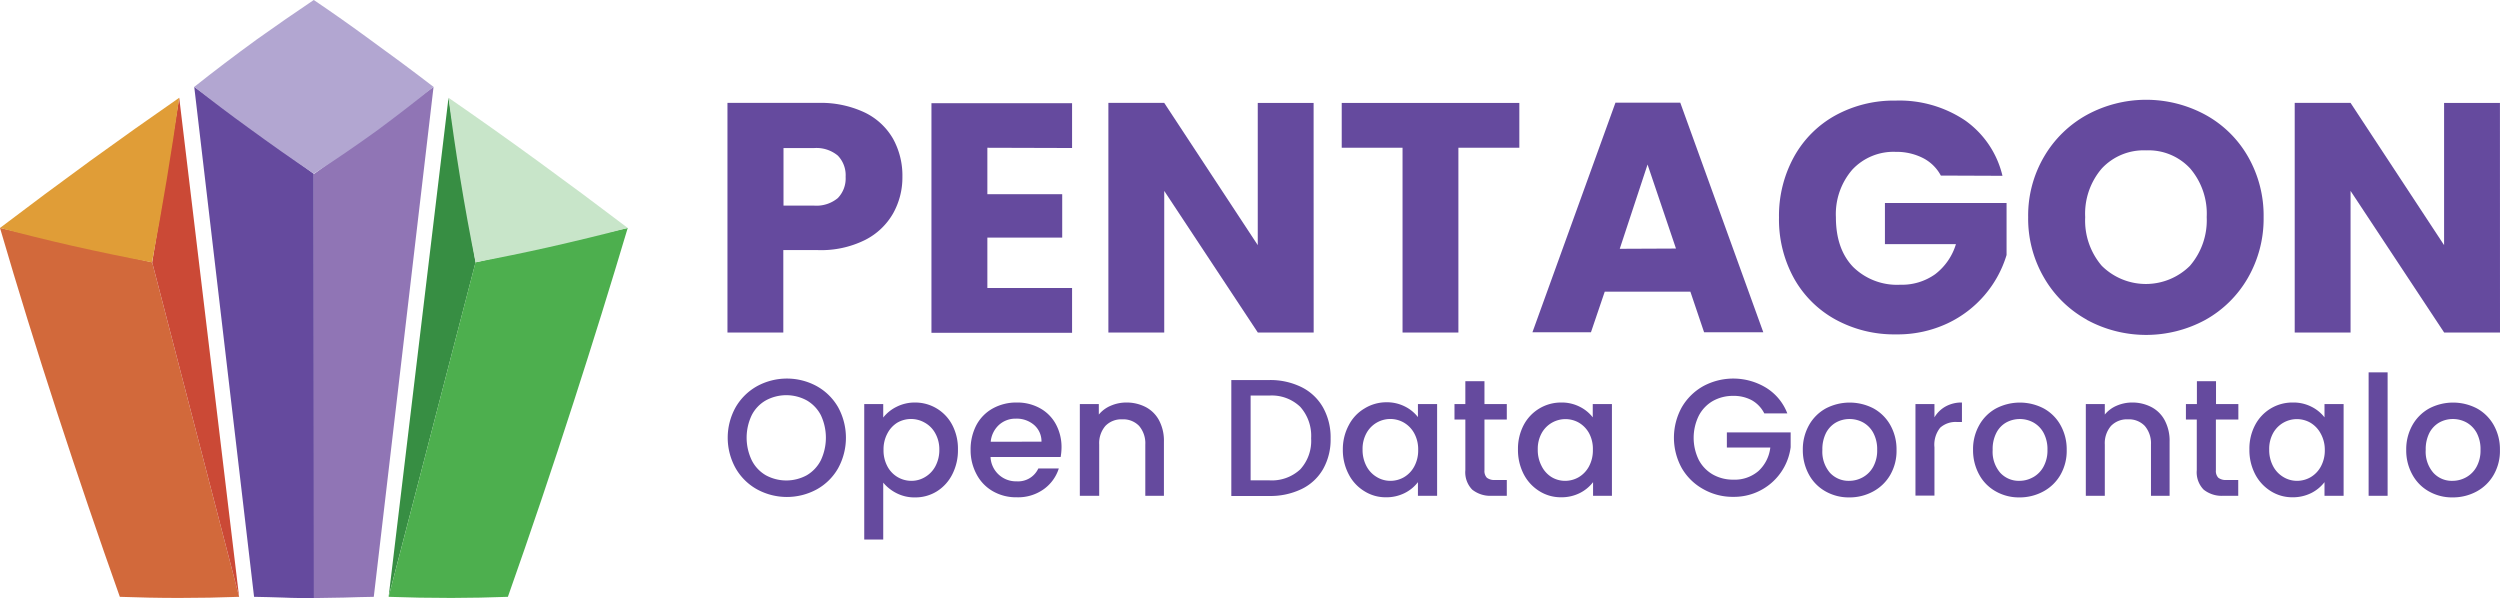
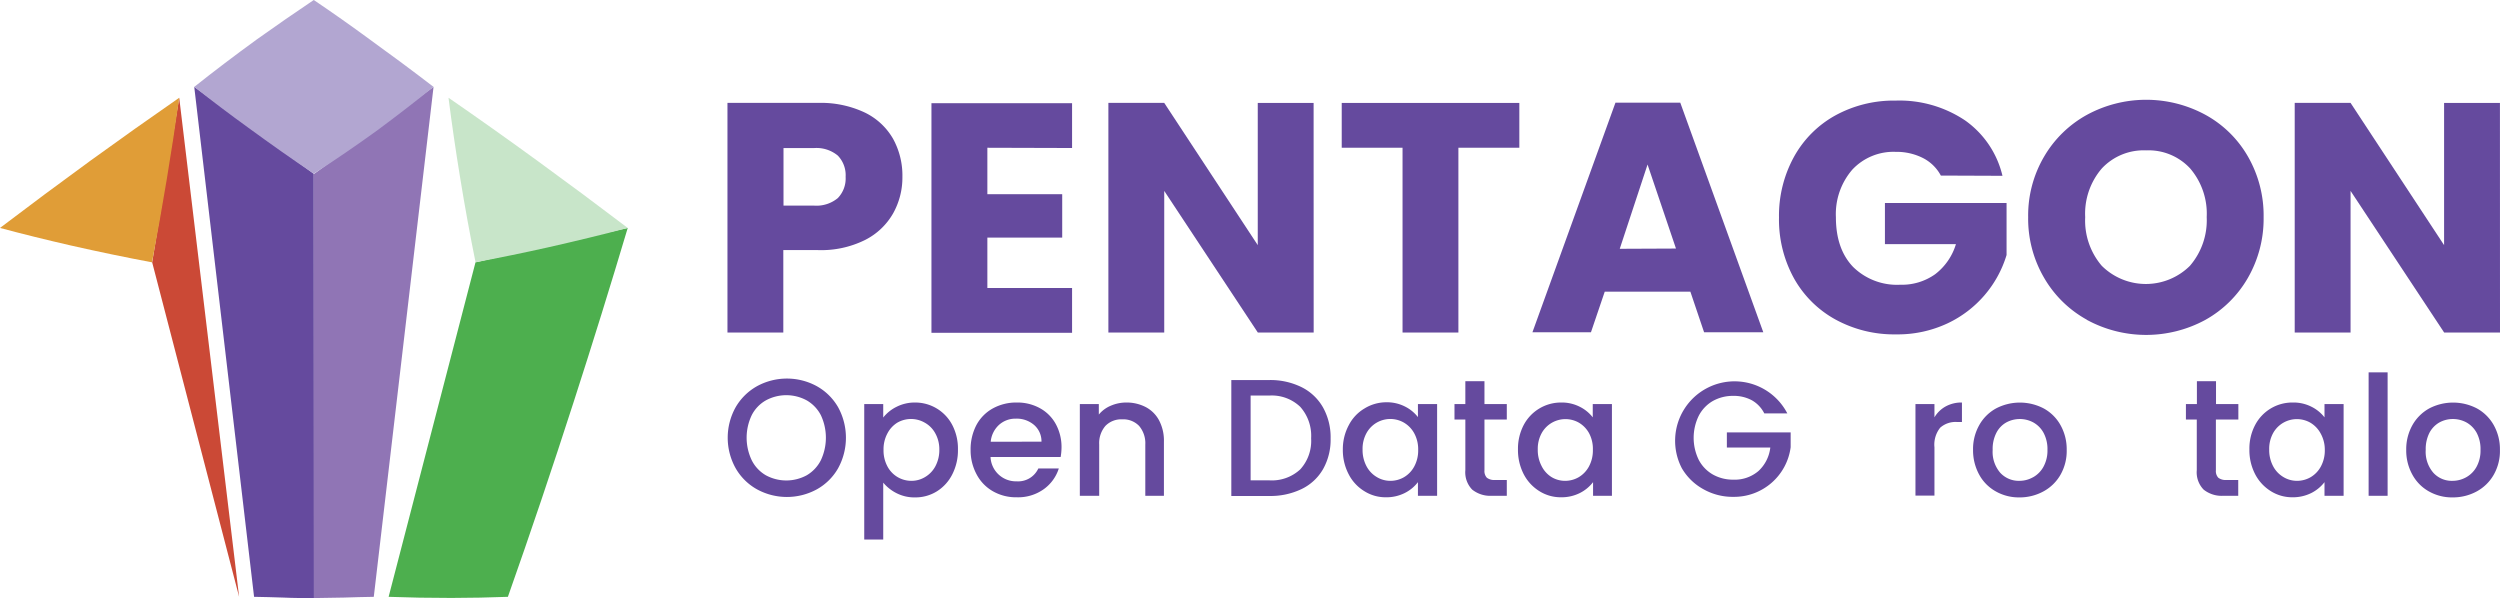
<svg xmlns="http://www.w3.org/2000/svg" viewBox="0 0 402.84 96.37">
  <defs>
    <style>.cls-1{fill:#654a9e;}.cls-2{fill:#9075b5;}.cls-3{fill:#b2a6d1;}.cls-4{fill:#d2693b;}.cls-5{fill:#cb4936;}.cls-6{fill:#e09d37;}.cls-7{fill:#378e43;}.cls-8{fill:#4daf4e;}.cls-9{fill:#c8e5c9;}</style>
  </defs>
  <title>LOGOAsset 1</title>
  <g id="Layer_2" data-name="Layer 2">
    <g id="Layer_3_copy_4" data-name="Layer 3 copy 4">
      <path class="cls-1" d="M50.59,96.37c-1.63,0-3.28,0-4.94-.08s-3.15-.07-4.71-.12Q36.13,55.11,31.3,14L50.56,28Z" />
      <path class="cls-2" d="M69.86,14,60.23,96.17c-1.6,0-3.21.09-4.84.12s-3.21.06-4.8.08l0-68.34Z" />
      <path class="cls-3" d="M69.86,14Q65.59,17.45,60.8,21,55.55,24.79,50.56,28q-5.16-3.48-10.51-7.39Q35.51,17.33,31.3,14q4.8-3.81,10.14-7.69Q46.09,3,50.56,0q4.45,3,9,6.34Q64.91,10.2,69.86,14Z" />
-       <path class="cls-4" d="M38.53,96.17c-3.12.12-6.35.18-9.67.18s-6.47-.07-9.55-.18Q14.2,81.8,9.23,66.56T0,36.73l24.52,5.54Z" />
      <polygon class="cls-5" points="38.53 96.17 24.52 42.27 28.88 15.75 38.53 96.17" />
      <path class="cls-6" d="M28.88,15.75q-.89,6.42-2,13.1-1.14,6.87-2.39,13.42-6.35-1.19-13.06-2.71Q5.53,38.21,0,36.73,7.08,31.35,14.56,25.9,21.81,20.65,28.88,15.75Z" />
-       <polygon class="cls-7" points="76.63 42.27 62.62 96.17 72.27 15.75 76.63 42.27" />
      <path class="cls-8" d="M101.15,36.73q-4.11,13.79-8.7,28-5.2,16.13-10.61,31.44-4.43.17-9.1.18c-3.48,0-6.86-.06-10.12-.18l14-53.9Z" />
      <path class="cls-9" d="M101.15,36.73Q95,38.35,88.39,39.84c-4,.9-7.94,1.7-11.76,2.43q-1.34-6.59-2.49-13.66Q73.06,22,72.27,15.75,79.4,20.67,86.72,26T101.15,36.73Z" />
      <path class="cls-1" d="M143.92,34.37a10.79,10.79,0,0,1-4.53,4.3,15.89,15.89,0,0,1-7.58,1.63h-5.59V53.58h-9v-37h14.6a16.59,16.59,0,0,1,7.48,1.53,10.54,10.54,0,0,1,4.58,4.21,12.25,12.25,0,0,1,1.53,6.17A11.82,11.82,0,0,1,143.92,34.37ZM135,31.92a4.53,4.53,0,0,0,1.26-3.42A4.54,4.54,0,0,0,135,25.07a5.39,5.39,0,0,0-3.85-1.21h-4.9v9.27h4.9A5.39,5.39,0,0,0,135,31.92Z" />
      <path class="cls-1" d="M159.1,23.81v7.48h12.06v7H159.1v8.12h13.65v7.22H150.09v-37h22.66v7.22Z" />
      <path class="cls-1" d="M211.68,53.58h-9L187.6,30.76V53.58h-9v-37h9l15.07,22.92V16.59h9Z" />
      <path class="cls-1" d="M244.82,16.59v7.22H235V53.58h-9V23.81h-9.8V16.59Z" />
      <path class="cls-1" d="M272.38,47h-13.8l-2.22,6.54h-9.43l13.38-37h10.44l13.38,37h-9.54Zm-2.32-6.95-4.58-13.54L261,40.09Z" />
      <path class="cls-1" d="M312.74,28.29a6.73,6.73,0,0,0-2.87-2.82,9.39,9.39,0,0,0-4.4-1,9.07,9.07,0,0,0-7,2.87A10.94,10.94,0,0,0,295.83,35q0,5.11,2.76,8a10.09,10.09,0,0,0,7.62,2.88,9.24,9.24,0,0,0,5.61-1.69,9.57,9.57,0,0,0,3.35-4.85H303.73V32.71h19.6v8.38a17.89,17.89,0,0,1-9.48,11,18.9,18.9,0,0,1-8.33,1.79,19.68,19.68,0,0,1-9.77-2.4,17.07,17.07,0,0,1-6.69-6.66,19.57,19.57,0,0,1-2.4-9.75,19.68,19.68,0,0,1,2.4-9.77,17,17,0,0,1,6.66-6.69,19.57,19.57,0,0,1,9.75-2.4,19,19,0,0,1,11.2,3.21,15.2,15.2,0,0,1,6,8.91Z" />
      <path class="cls-1" d="M336.27,51.52a18,18,0,0,1-6.9-6.77A18.85,18.85,0,0,1,326.81,35a18.73,18.73,0,0,1,2.56-9.75,18.08,18.08,0,0,1,6.9-6.74,20,20,0,0,1,19.12,0,17.68,17.68,0,0,1,6.85,6.74A19.08,19.08,0,0,1,364.75,35a19.12,19.12,0,0,1-2.53,9.77,18,18,0,0,1-6.85,6.77,20,20,0,0,1-19.1,0Zm16.65-8.74a11.23,11.23,0,0,0,2.66-7.8,11.21,11.21,0,0,0-2.66-7.83,9.13,9.13,0,0,0-7.09-2.92,9.23,9.23,0,0,0-7.14,2.9A11.17,11.17,0,0,0,336,35a11.2,11.2,0,0,0,2.66,7.82,10.08,10.08,0,0,0,14.23,0Z" />
      <path class="cls-1" d="M402.84,53.58h-9L378.76,30.76V53.58h-9v-37h9l15.07,22.92V16.59h9Z" />
      <path class="cls-1" d="M122,78.86a9,9,0,0,1-3.46-3.41,10.08,10.08,0,0,1,0-9.83,9.11,9.11,0,0,1,3.46-3.4,10.05,10.05,0,0,1,9.6,0,9,9,0,0,1,3.45,3.4,10.22,10.22,0,0,1,0,9.83,8.9,8.9,0,0,1-3.45,3.41,10.05,10.05,0,0,1-9.6,0ZM130,76.58a5.9,5.9,0,0,0,2.27-2.42,8.54,8.54,0,0,0,0-7.26A5.86,5.86,0,0,0,130,64.52a6.9,6.9,0,0,0-6.6,0,5.73,5.73,0,0,0-2.27,2.38,8.44,8.44,0,0,0,0,7.26,5.78,5.78,0,0,0,2.27,2.42,6.9,6.9,0,0,0,6.6,0Z" />
      <path class="cls-1" d="M144.45,65.56a6.51,6.51,0,0,1,3-.7,6.73,6.73,0,0,1,6,3.63,8.24,8.24,0,0,1,.91,3.94,8.5,8.5,0,0,1-.91,4A6.84,6.84,0,0,1,151,79.15a6.54,6.54,0,0,1-3.53,1,6.32,6.32,0,0,1-3-.68,6.7,6.7,0,0,1-2.15-1.7v9.17h-3.06V65.11h3.06v2.17A6.24,6.24,0,0,1,144.45,65.56Zm6.24,4.23A4.31,4.31,0,0,0,149,68.1a4.43,4.43,0,0,0-4.4,0A4.44,4.44,0,0,0,143,69.83a5.37,5.37,0,0,0-.63,2.66,5.43,5.43,0,0,0,.63,2.67,4.35,4.35,0,0,0,3.85,2.32,4.21,4.21,0,0,0,2.21-.61,4.41,4.41,0,0,0,1.67-1.75,5.54,5.54,0,0,0,.63-2.69A5.26,5.26,0,0,0,150.69,69.79Z" />
      <path class="cls-1" d="M170.91,73.64h-11.3a4.1,4.1,0,0,0,4.21,3.92,3.58,3.58,0,0,0,3.49-2.07h3.3a6.54,6.54,0,0,1-2.43,3.34,7.09,7.09,0,0,1-4.36,1.3,7.46,7.46,0,0,1-3.79-.95,6.72,6.72,0,0,1-2.63-2.68,8.15,8.15,0,0,1-1-4,8.4,8.4,0,0,1,.93-4A6.62,6.62,0,0,1,160,65.8a7.81,7.81,0,0,1,3.85-.94,7.5,7.5,0,0,1,3.73.92,6.41,6.41,0,0,1,2.55,2.56,7.72,7.72,0,0,1,.92,3.8A9.77,9.77,0,0,1,170.91,73.64Zm-3.09-2.47a3.48,3.48,0,0,0-1.21-2.71,4.3,4.3,0,0,0-2.92-1,3.93,3.93,0,0,0-2.71,1,4.2,4.2,0,0,0-1.34,2.72Z" />
      <path class="cls-1" d="M184.61,65.59a5.15,5.15,0,0,1,2.16,2.15,7,7,0,0,1,.78,3.43v8.72h-3V71.63a4.31,4.31,0,0,0-1-3,3.53,3.53,0,0,0-2.71-1.06,3.56,3.56,0,0,0-2.72,1.06,4.27,4.27,0,0,0-1,3v8.26H174V65.11h3.06V66.8A5,5,0,0,1,179,65.37a6.29,6.29,0,0,1,2.48-.51A6.69,6.69,0,0,1,184.61,65.59Z" />
      <path class="cls-1" d="M209.72,62.38a8.14,8.14,0,0,1,3.47,3.28,9.87,9.87,0,0,1,1.22,5,9.65,9.65,0,0,1-1.22,4.94,8,8,0,0,1-3.47,3.21,11.58,11.58,0,0,1-5.21,1.11h-6.1V61.24h6.1A11.33,11.33,0,0,1,209.72,62.38Zm-.2,13.25a6.8,6.8,0,0,0,1.75-5,7,7,0,0,0-1.75-5.07,6.62,6.62,0,0,0-5-1.82h-3V77.4h3A6.71,6.71,0,0,0,209.52,75.63Z" />
      <path class="cls-1" d="M217.35,68.49a6.63,6.63,0,0,1,2.52-2.67,6.71,6.71,0,0,1,3.53-1,6.4,6.4,0,0,1,3,.69,6.09,6.09,0,0,1,2.08,1.7V65.11h3.09V79.89h-3.09v-2.2a6.08,6.08,0,0,1-2.12,1.75,6.57,6.57,0,0,1-3.06.69,6.4,6.4,0,0,1-3.48-1,6.84,6.84,0,0,1-2.51-2.73,8.39,8.39,0,0,1-.93-4A8.13,8.13,0,0,1,217.35,68.49Zm10.54,1.34a4.48,4.48,0,0,0-1.65-1.72,4.38,4.38,0,0,0-6.05,1.68,5.26,5.26,0,0,0-.63,2.64,5.54,5.54,0,0,0,.63,2.69,4.39,4.39,0,0,0,1.66,1.75,4.21,4.21,0,0,0,2.19.61,4.34,4.34,0,0,0,2.2-.59,4.44,4.44,0,0,0,1.65-1.73,5.43,5.43,0,0,0,.63-2.67A5.37,5.37,0,0,0,227.89,69.83Z" />
      <path class="cls-1" d="M239.2,67.6v8.19a1.56,1.56,0,0,0,.39,1.19,1.94,1.94,0,0,0,1.33.36h1.88v2.55h-2.42a4.66,4.66,0,0,1-3.16-1,4,4,0,0,1-1.1-3.14V67.6h-1.75V65.11h1.75V61.43h3.08v3.68h3.6V67.6Z" />
      <path class="cls-1" d="M245.52,68.49a6.79,6.79,0,0,1,6-3.63,6.41,6.41,0,0,1,3.05.69,6.09,6.09,0,0,1,2.08,1.7V65.11h3.09V79.89H256.7v-2.2a6.17,6.17,0,0,1-2.12,1.75,6.6,6.6,0,0,1-3.06.69,6.46,6.46,0,0,1-3.49-1,7,7,0,0,1-2.51-2.73,8.5,8.5,0,0,1-.92-4A8.24,8.24,0,0,1,245.52,68.49Zm10.55,1.34a4.48,4.48,0,0,0-1.65-1.72,4.38,4.38,0,0,0-6,1.68,5.26,5.26,0,0,0-.63,2.64,5.54,5.54,0,0,0,.63,2.69A4.39,4.39,0,0,0,250,76.87a4.21,4.21,0,0,0,2.19.61,4.34,4.34,0,0,0,2.2-.59,4.44,4.44,0,0,0,1.65-1.73,5.43,5.43,0,0,0,.63-2.67A5.37,5.37,0,0,0,256.07,69.83Z" />
-       <path class="cls-1" d="M284.29,66.61a5,5,0,0,0-2-2.11,6.11,6.11,0,0,0-3-.71,6.57,6.57,0,0,0-3.3.83A5.84,5.84,0,0,0,273.73,67a8.09,8.09,0,0,0,0,7.1A5.83,5.83,0,0,0,276,76.46a6.57,6.57,0,0,0,3.3.83,5.86,5.86,0,0,0,4.06-1.4,6.08,6.08,0,0,0,1.9-3.78h-7V69.67h10.28v2.39a9.19,9.19,0,0,1-9.24,8,9.57,9.57,0,0,1-4.8-1.22A9.06,9.06,0,0,1,271,75.44a10.13,10.13,0,0,1,0-9.82,9.18,9.18,0,0,1,3.46-3.4,10.19,10.19,0,0,1,10.09.24A8.36,8.36,0,0,1,288,66.61Z" />
-       <path class="cls-1" d="M294.16,79.18a6.85,6.85,0,0,1-2.66-2.68,8.15,8.15,0,0,1-1-4,7.94,7.94,0,0,1,1-4,6.94,6.94,0,0,1,2.71-2.69,8.31,8.31,0,0,1,7.68,0,6.94,6.94,0,0,1,2.71,2.69,7.94,7.94,0,0,1,1,4,7.74,7.74,0,0,1-1,4,7,7,0,0,1-2.78,2.7,7.92,7.92,0,0,1-3.87.95A7.54,7.54,0,0,1,294.16,79.18Zm6-2.27a4.27,4.27,0,0,0,1.68-1.69,5.41,5.41,0,0,0,.64-2.73,5.57,5.57,0,0,0-.62-2.73,4.19,4.19,0,0,0-1.63-1.68,4.55,4.55,0,0,0-2.2-.56,4.46,4.46,0,0,0-2.19.56,4.12,4.12,0,0,0-1.6,1.68,5.8,5.8,0,0,0-.59,2.73,5.21,5.21,0,0,0,1.22,3.69,4.08,4.08,0,0,0,3.08,1.3A4.52,4.52,0,0,0,300.16,76.91Z" />
+       <path class="cls-1" d="M284.29,66.61a5,5,0,0,0-2-2.11,6.11,6.11,0,0,0-3-.71,6.57,6.57,0,0,0-3.3.83A5.84,5.84,0,0,0,273.73,67a8.09,8.09,0,0,0,0,7.1A5.83,5.83,0,0,0,276,76.46a6.57,6.57,0,0,0,3.3.83,5.86,5.86,0,0,0,4.06-1.4,6.08,6.08,0,0,0,1.9-3.78h-7V69.67h10.28v2.39a9.19,9.19,0,0,1-9.24,8,9.57,9.57,0,0,1-4.8-1.22A9.06,9.06,0,0,1,271,75.44A8.36,8.36,0,0,1,288,66.61Z" />
      <path class="cls-1" d="M313.5,65.5a5.27,5.27,0,0,1,2.64-.64V68h-.78a3.74,3.74,0,0,0-2.72.91,4.37,4.37,0,0,0-.93,3.17v7.78h-3.06V65.11h3.06v2.14A4.77,4.77,0,0,1,313.5,65.5Z" />
      <path class="cls-1" d="M321.59,79.18a6.79,6.79,0,0,1-2.66-2.68,8.15,8.15,0,0,1-1-4,7.84,7.84,0,0,1,1-4,6.87,6.87,0,0,1,2.71-2.69,8.29,8.29,0,0,1,7.67,0,6.87,6.87,0,0,1,2.71,2.69,7.94,7.94,0,0,1,1,4,7.74,7.74,0,0,1-1,4,7,7,0,0,1-2.78,2.7,8,8,0,0,1-3.88.95A7.5,7.5,0,0,1,321.59,79.18Zm6-2.27a4.27,4.27,0,0,0,1.68-1.69,5.41,5.41,0,0,0,.65-2.73,5.57,5.57,0,0,0-.62-2.73,4.21,4.21,0,0,0-1.64-1.68,4.58,4.58,0,0,0-4.39,0,4,4,0,0,0-1.59,1.68,5.68,5.68,0,0,0-.59,2.73,5.17,5.17,0,0,0,1.22,3.69,4.06,4.06,0,0,0,3.07,1.3A4.47,4.47,0,0,0,327.58,76.91Z" />
-       <path class="cls-1" d="M346.66,65.59a5.09,5.09,0,0,1,2.16,2.15,7,7,0,0,1,.78,3.43v8.72h-3V71.63a4.31,4.31,0,0,0-1-3,3.53,3.53,0,0,0-2.71-1.06,3.57,3.57,0,0,0-2.73,1.06,4.26,4.26,0,0,0-1,3v8.26h-3.06V65.11h3.06V66.8a5,5,0,0,1,1.92-1.43,6.25,6.25,0,0,1,2.48-.51A6.65,6.65,0,0,1,346.66,65.59Z" />
      <path class="cls-1" d="M357.06,67.6v8.19a1.56,1.56,0,0,0,.39,1.19,1.94,1.94,0,0,0,1.33.36h1.88v2.55h-2.42a4.65,4.65,0,0,1-3.16-1,4,4,0,0,1-1.1-3.14V67.6h-1.75V65.11H354V61.43h3.08v3.68h3.6V67.6Z" />
      <path class="cls-1" d="M363.38,68.49a6.76,6.76,0,0,1,6.05-3.63,6.41,6.41,0,0,1,3.05.69,6.09,6.09,0,0,1,2.08,1.7V65.11h3.08V79.89h-3.08v-2.2a6.17,6.17,0,0,1-2.12,1.75,6.63,6.63,0,0,1-3.06.69,6.46,6.46,0,0,1-3.49-1,7,7,0,0,1-2.51-2.73,8.39,8.39,0,0,1-.92-4A8.13,8.13,0,0,1,363.38,68.49Zm10.55,1.34a4.48,4.48,0,0,0-1.65-1.72,4.38,4.38,0,0,0-6,1.68,5.26,5.26,0,0,0-.63,2.64,5.54,5.54,0,0,0,.63,2.69,4.39,4.39,0,0,0,1.66,1.75,4.21,4.21,0,0,0,2.19.61,4.37,4.37,0,0,0,2.2-.59,4.44,4.44,0,0,0,1.65-1.73,5.43,5.43,0,0,0,.63-2.67A5.37,5.37,0,0,0,373.93,69.83Z" />
      <path class="cls-1" d="M384.73,60V79.89h-3.06V60Z" />
      <path class="cls-1" d="M391.38,79.18a6.83,6.83,0,0,1-2.65-2.68,8,8,0,0,1-1-4,7.94,7.94,0,0,1,1-4,7,7,0,0,1,2.71-2.69,8.31,8.31,0,0,1,7.68,0,6.94,6.94,0,0,1,2.71,2.69,7.94,7.94,0,0,1,1,4,7.74,7.74,0,0,1-1,4,7,7,0,0,1-2.77,2.7,8,8,0,0,1-3.88.95A7.54,7.54,0,0,1,391.38,79.18Zm6-2.27a4.27,4.27,0,0,0,1.68-1.69,5.41,5.41,0,0,0,.64-2.73,5.57,5.57,0,0,0-.61-2.73,4.28,4.28,0,0,0-1.64-1.68,4.55,4.55,0,0,0-2.2-.56,4.46,4.46,0,0,0-2.19.56,4.12,4.12,0,0,0-1.6,1.68,5.8,5.8,0,0,0-.59,2.73,5.17,5.17,0,0,0,1.23,3.69,4,4,0,0,0,3.07,1.3A4.52,4.52,0,0,0,397.38,76.91Z" />
    </g>
  </g>
</svg>